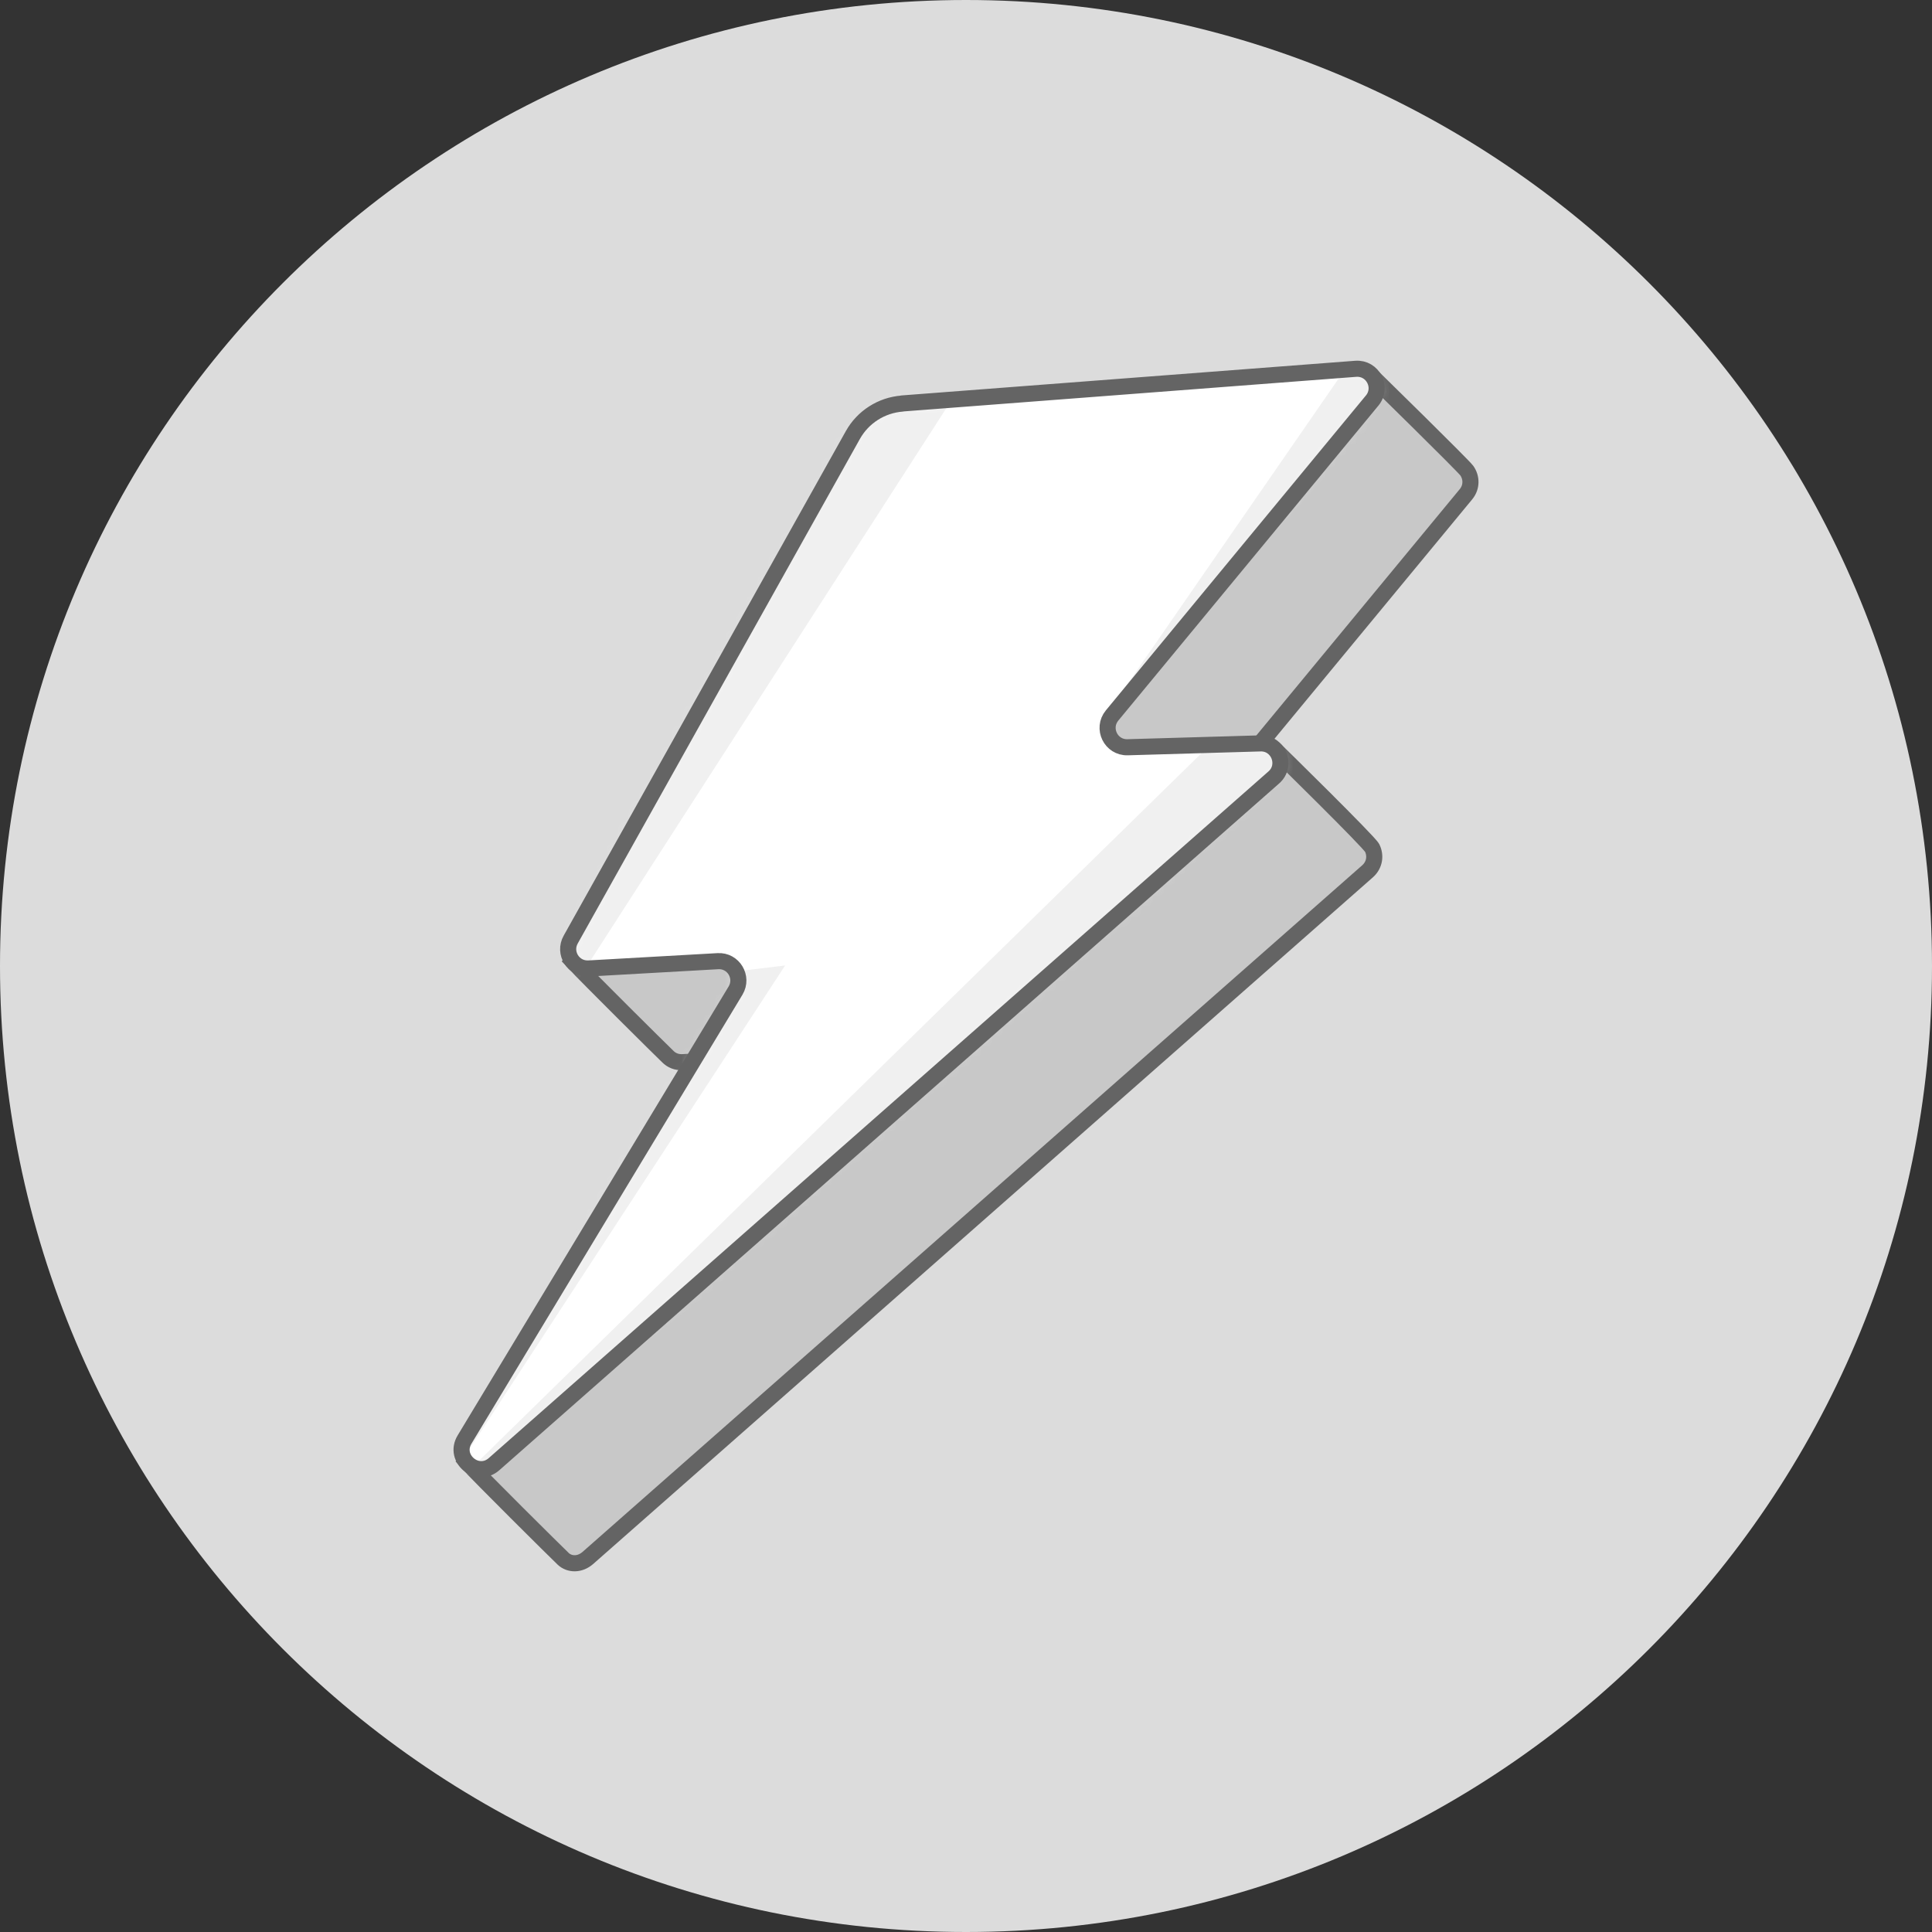
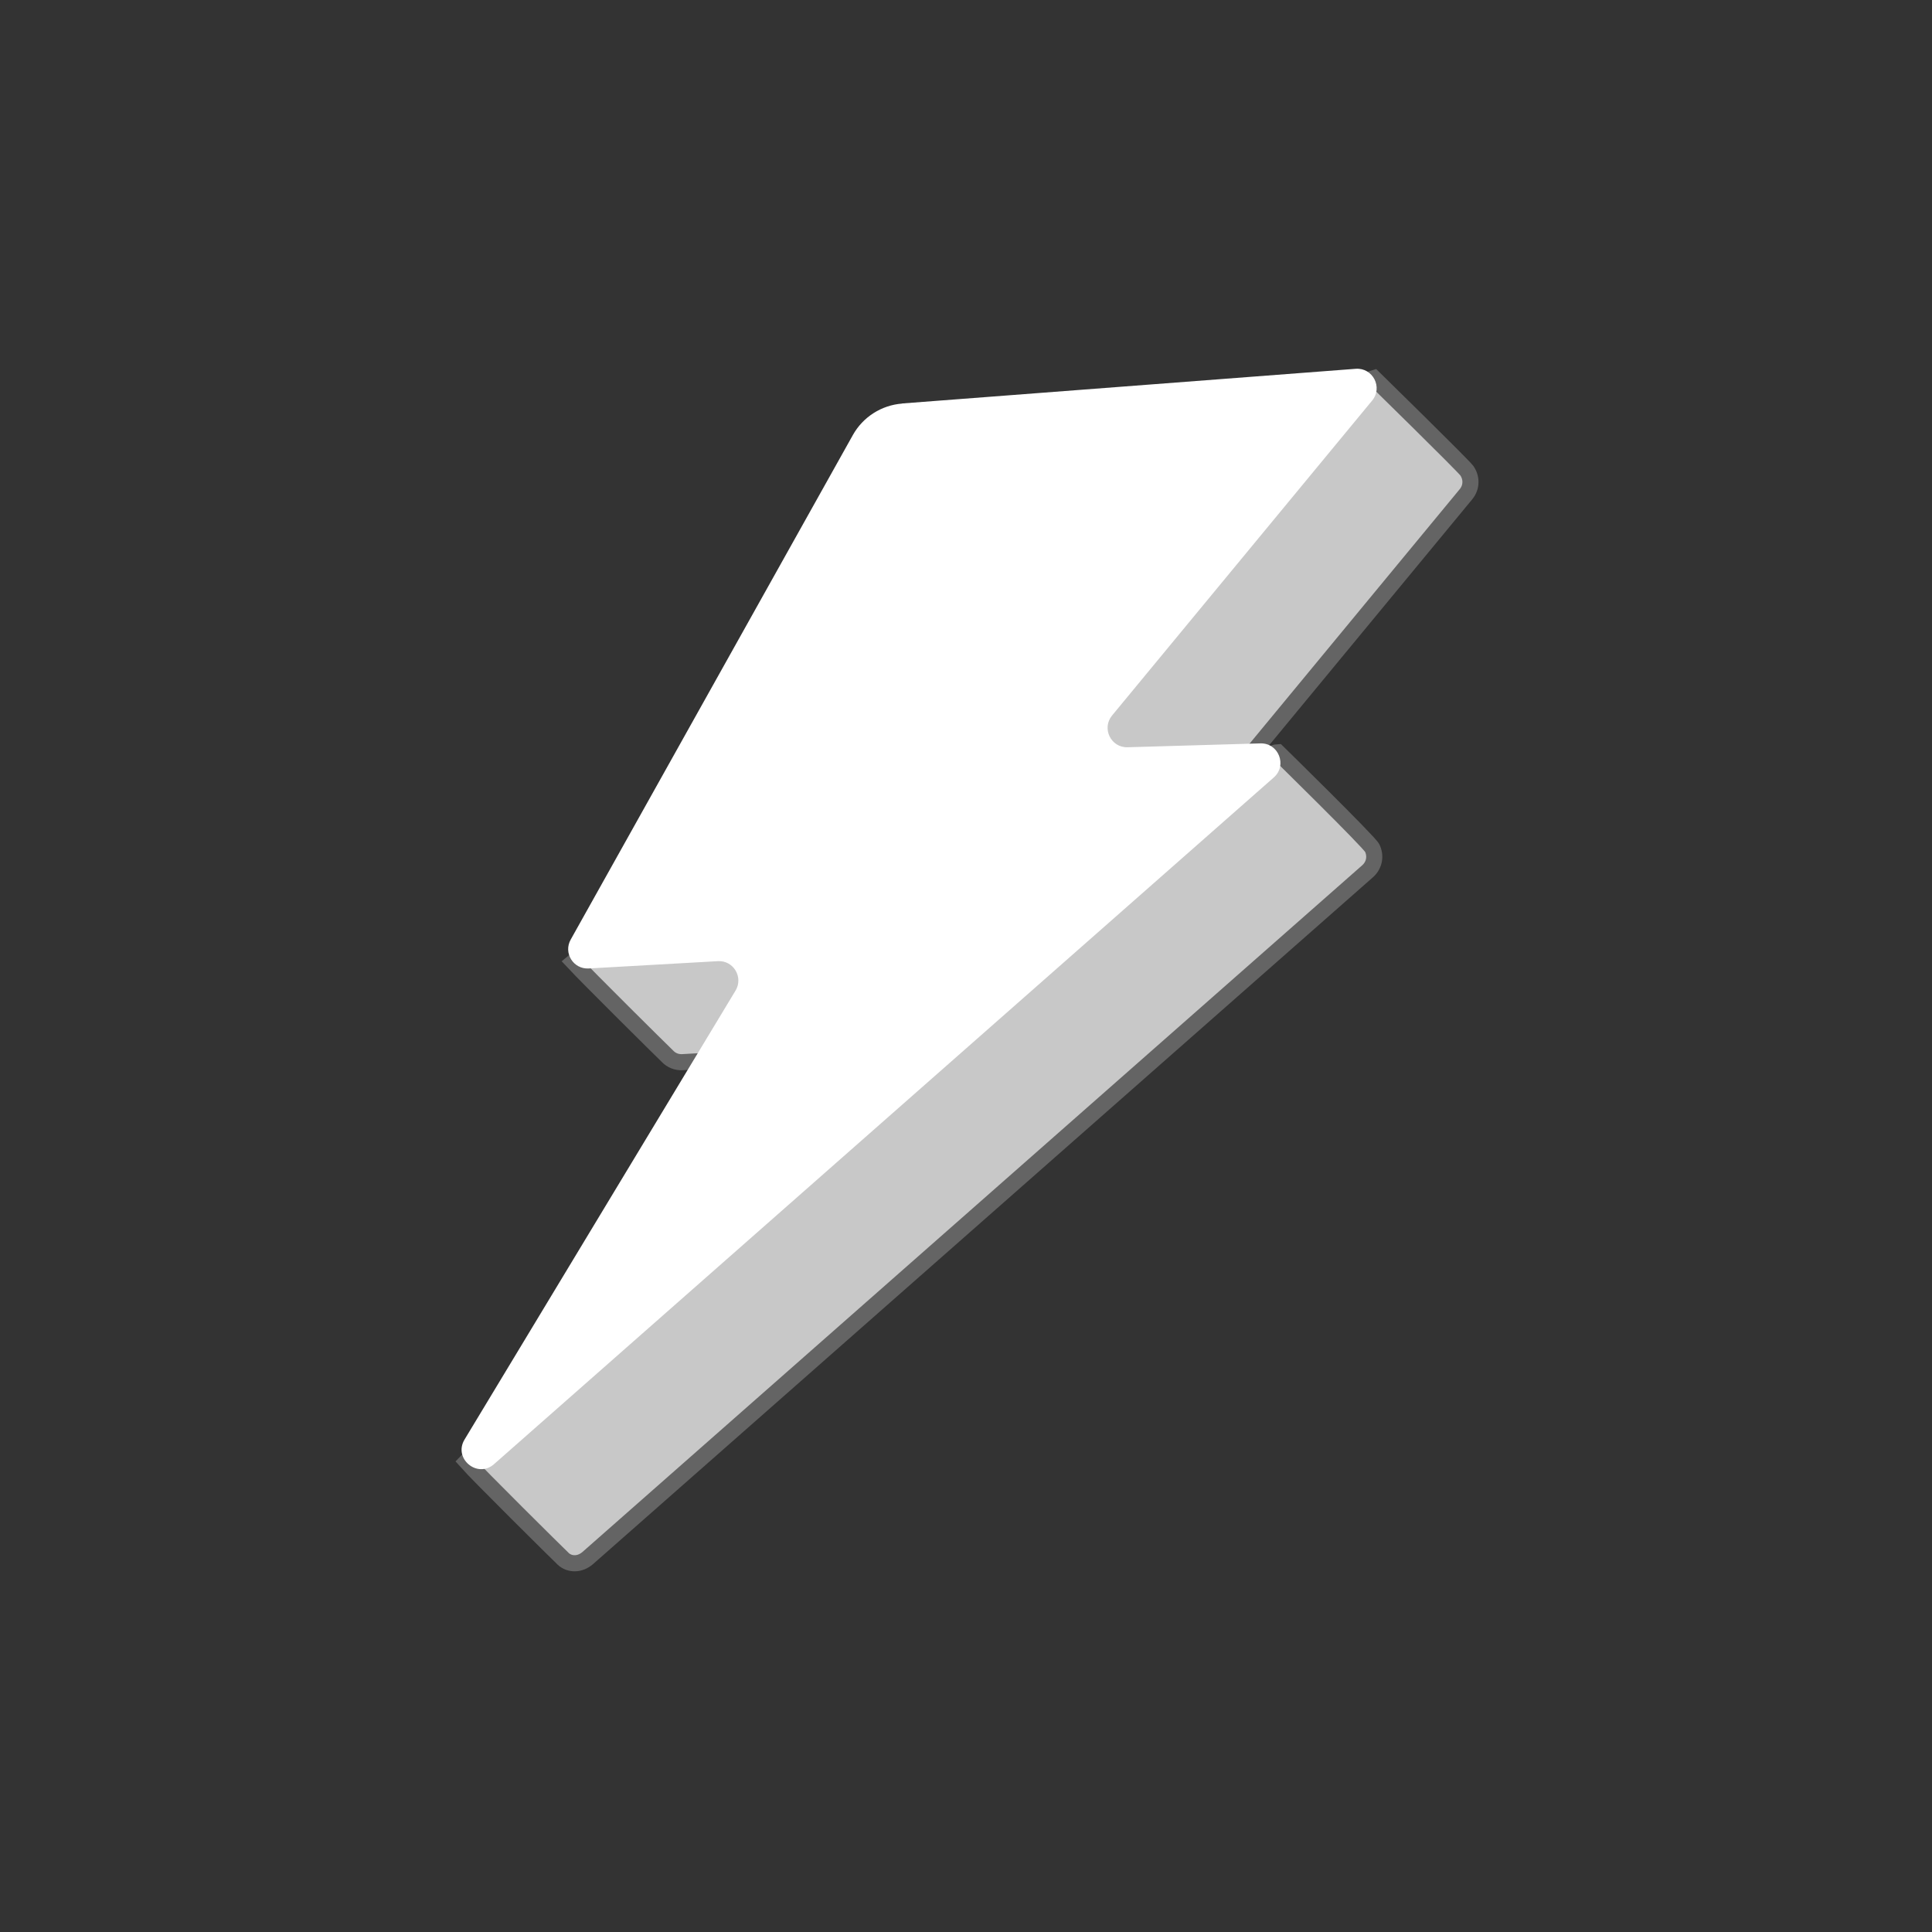
<svg xmlns="http://www.w3.org/2000/svg" width="180" height="180" viewBox="0 0 180 180" fill="none">
  <rect x="0" y="0" width="180" height="180" fill="#333333" stroke="none" />
-   <path d="M90 180C139.706 180 180 139.706 180 90C180 40.294 139.706 0 90 0C40.294 0 0 40.294 0 90C0 139.706 40.294 180 90 180Z" fill="#DCDCDC" />
  <path d="M92.79 46.32L128.01 35.23C128.01 35.23 136.32 43.37 136.66 43.85C137.1 44.47 137.15 45.36 136.58 46.05L112.35 75.39C111.36 76.59 117.49 70.13 119.04 70.08C119.04 70.08 127.54 78.41 127.84 79C128.18 79.68 128.1 80.56 127.42 81.17L54.77 145.15C54.02 145.81 53.06 145.78 52.48 145.24C51.88 144.67 44.48 137.34 43.46 136.18L77.27 101.02C78.02 99.77 77.07 98.19 75.62 98.28L63.59 98.96C63.03 98.99 62.55 98.78 62.21 98.43C61.46 97.71 54.79 91.1 53.42 89.63L59.72 84.42L88.2 49.25C89.14 47.57 90.86 46.47 92.79 46.32Z" fill="#C8C8C8" stroke="#646464" stroke-width="1.5" stroke-miterlimit="10" />
  <path d="M84.05 37.59L126.31 34.36C127.9 34.24 128.86 36.09 127.84 37.32L103.61 66.66C102.62 67.86 103.5 69.67 105.06 69.62L117.43 69.26C119.12 69.21 119.95 71.31 118.68 72.43L46.03 136.41C44.48 137.78 42.21 135.89 43.28 134.12L68.53 92.29C69.28 91.04 68.33 89.46 66.88 89.55L54.85 90.23C53.42 90.31 52.47 88.79 53.17 87.54L79.46 40.53C80.4 38.85 82.12 37.75 84.05 37.6V37.59Z" fill="white" />
  <mask id="mask0_4260_20227" style="mask-type:luminance" maskUnits="userSpaceOnUse" x="43" y="34" width="86" height="103">
    <path d="M84.05 37.59L126.31 34.36C127.9 34.24 128.86 36.09 127.84 37.32L103.61 66.66C102.62 67.86 103.5 69.67 105.06 69.62L117.43 69.26C119.12 69.21 119.95 71.31 118.68 72.43L46.03 136.41C44.48 137.78 42.21 135.89 43.28 134.12L68.53 92.29C69.28 91.04 68.33 89.46 66.88 89.55L54.85 90.23C53.42 90.31 52.47 88.79 53.17 87.54L79.46 40.53C80.4 38.85 82.12 37.75 84.05 37.6V37.59Z" fill="white" />
  </mask>
  <g mask="url(#mask0_4260_20227)">
-     <path d="M77.64 31.16L90.95 33.71L50.57 96.39L39.59 88.4L77.64 31.16Z" fill="#F0F0F0" />
-     <path d="M115.08 67.1L39.97 140.65L126.73 73.65L115.08 67.1Z" fill="#F0F0F0" />
-     <path d="M126.95 32.04L103.1 66.55L133.39 33.71L126.95 32.04Z" fill="#F0F0F0" />
-     <path d="M65.819 90.84L73.149 89.95L41.859 137.88L65.819 90.84Z" fill="#F0F0F0" />
+     <path d="M115.08 67.1L126.73 73.65L115.08 67.1Z" fill="#F0F0F0" />
  </g>
-   <path d="M84.05 37.59L126.31 34.36C127.9 34.24 128.86 36.09 127.84 37.32L103.61 66.66C102.62 67.86 103.5 69.67 105.06 69.62L117.43 69.26C119.12 69.21 119.95 71.31 118.68 72.43L46.03 136.41C44.48 137.78 42.21 135.89 43.28 134.12L68.53 92.29C69.28 91.04 68.33 89.46 66.88 89.55L54.85 90.23C53.42 90.31 52.47 88.79 53.17 87.54L79.46 40.53C80.4 38.85 82.12 37.75 84.05 37.6V37.59Z" stroke="#646464" stroke-width="1.5" stroke-linecap="round" stroke-linejoin="round" />
</svg>